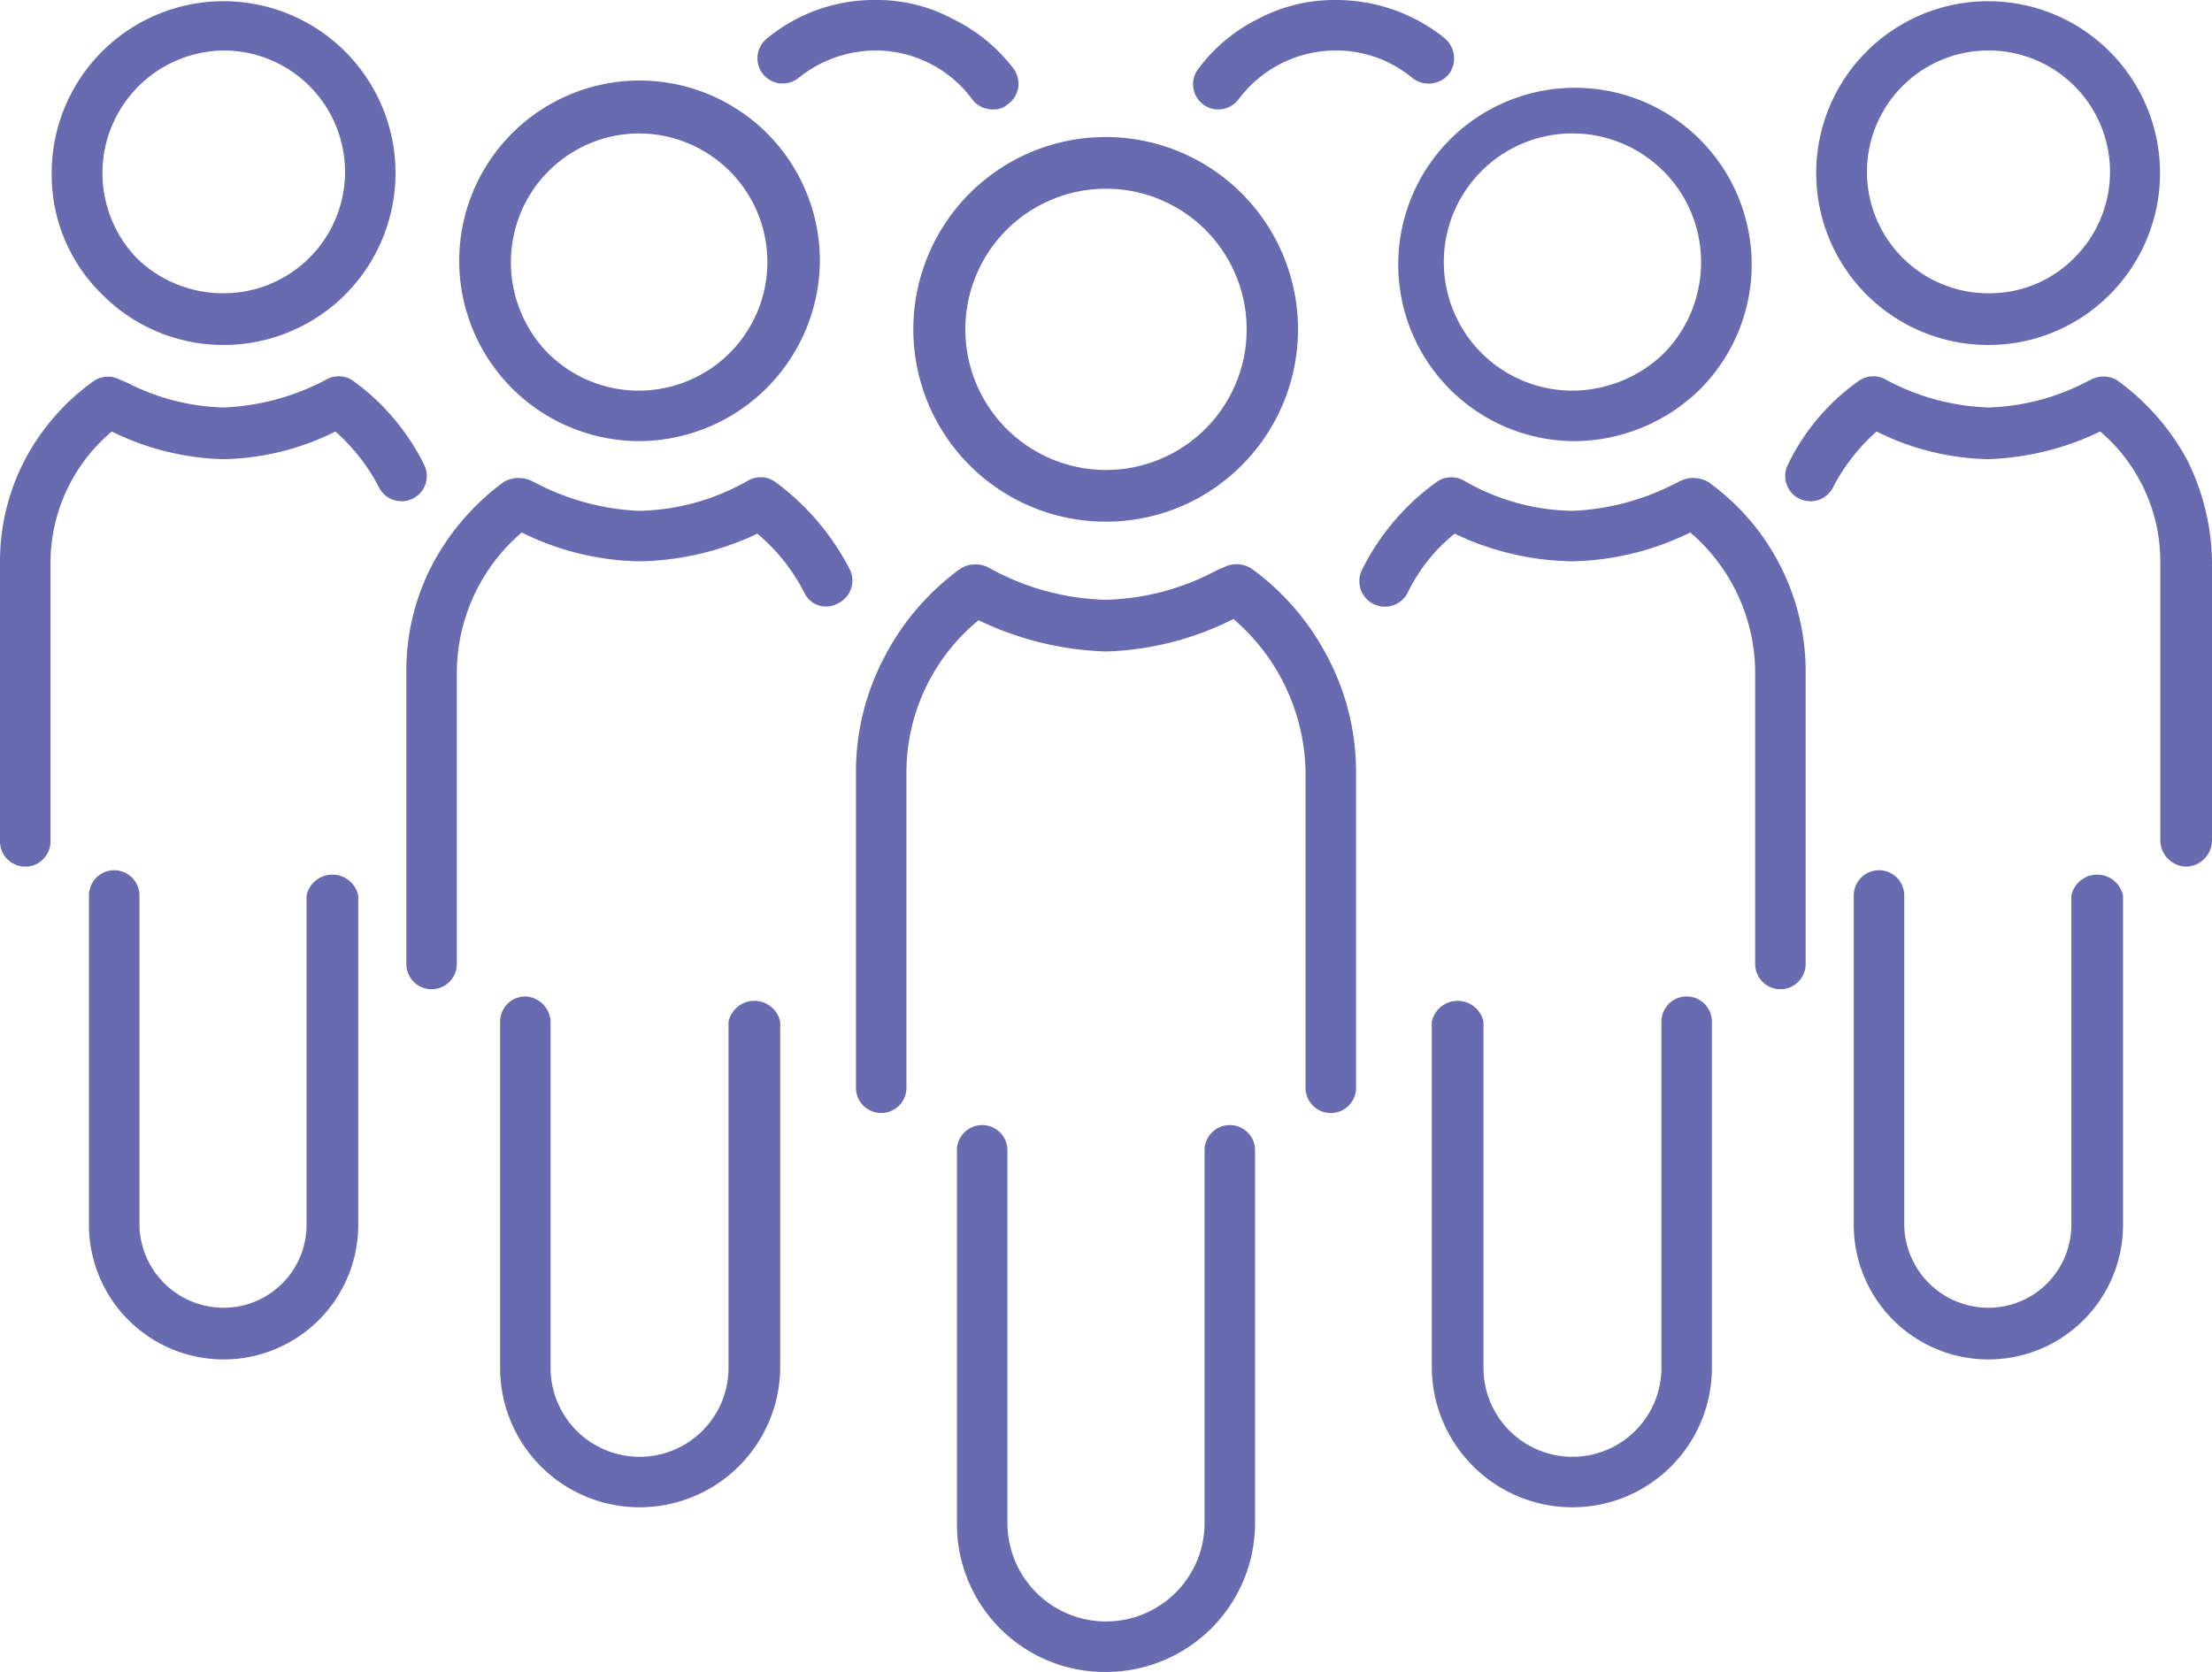
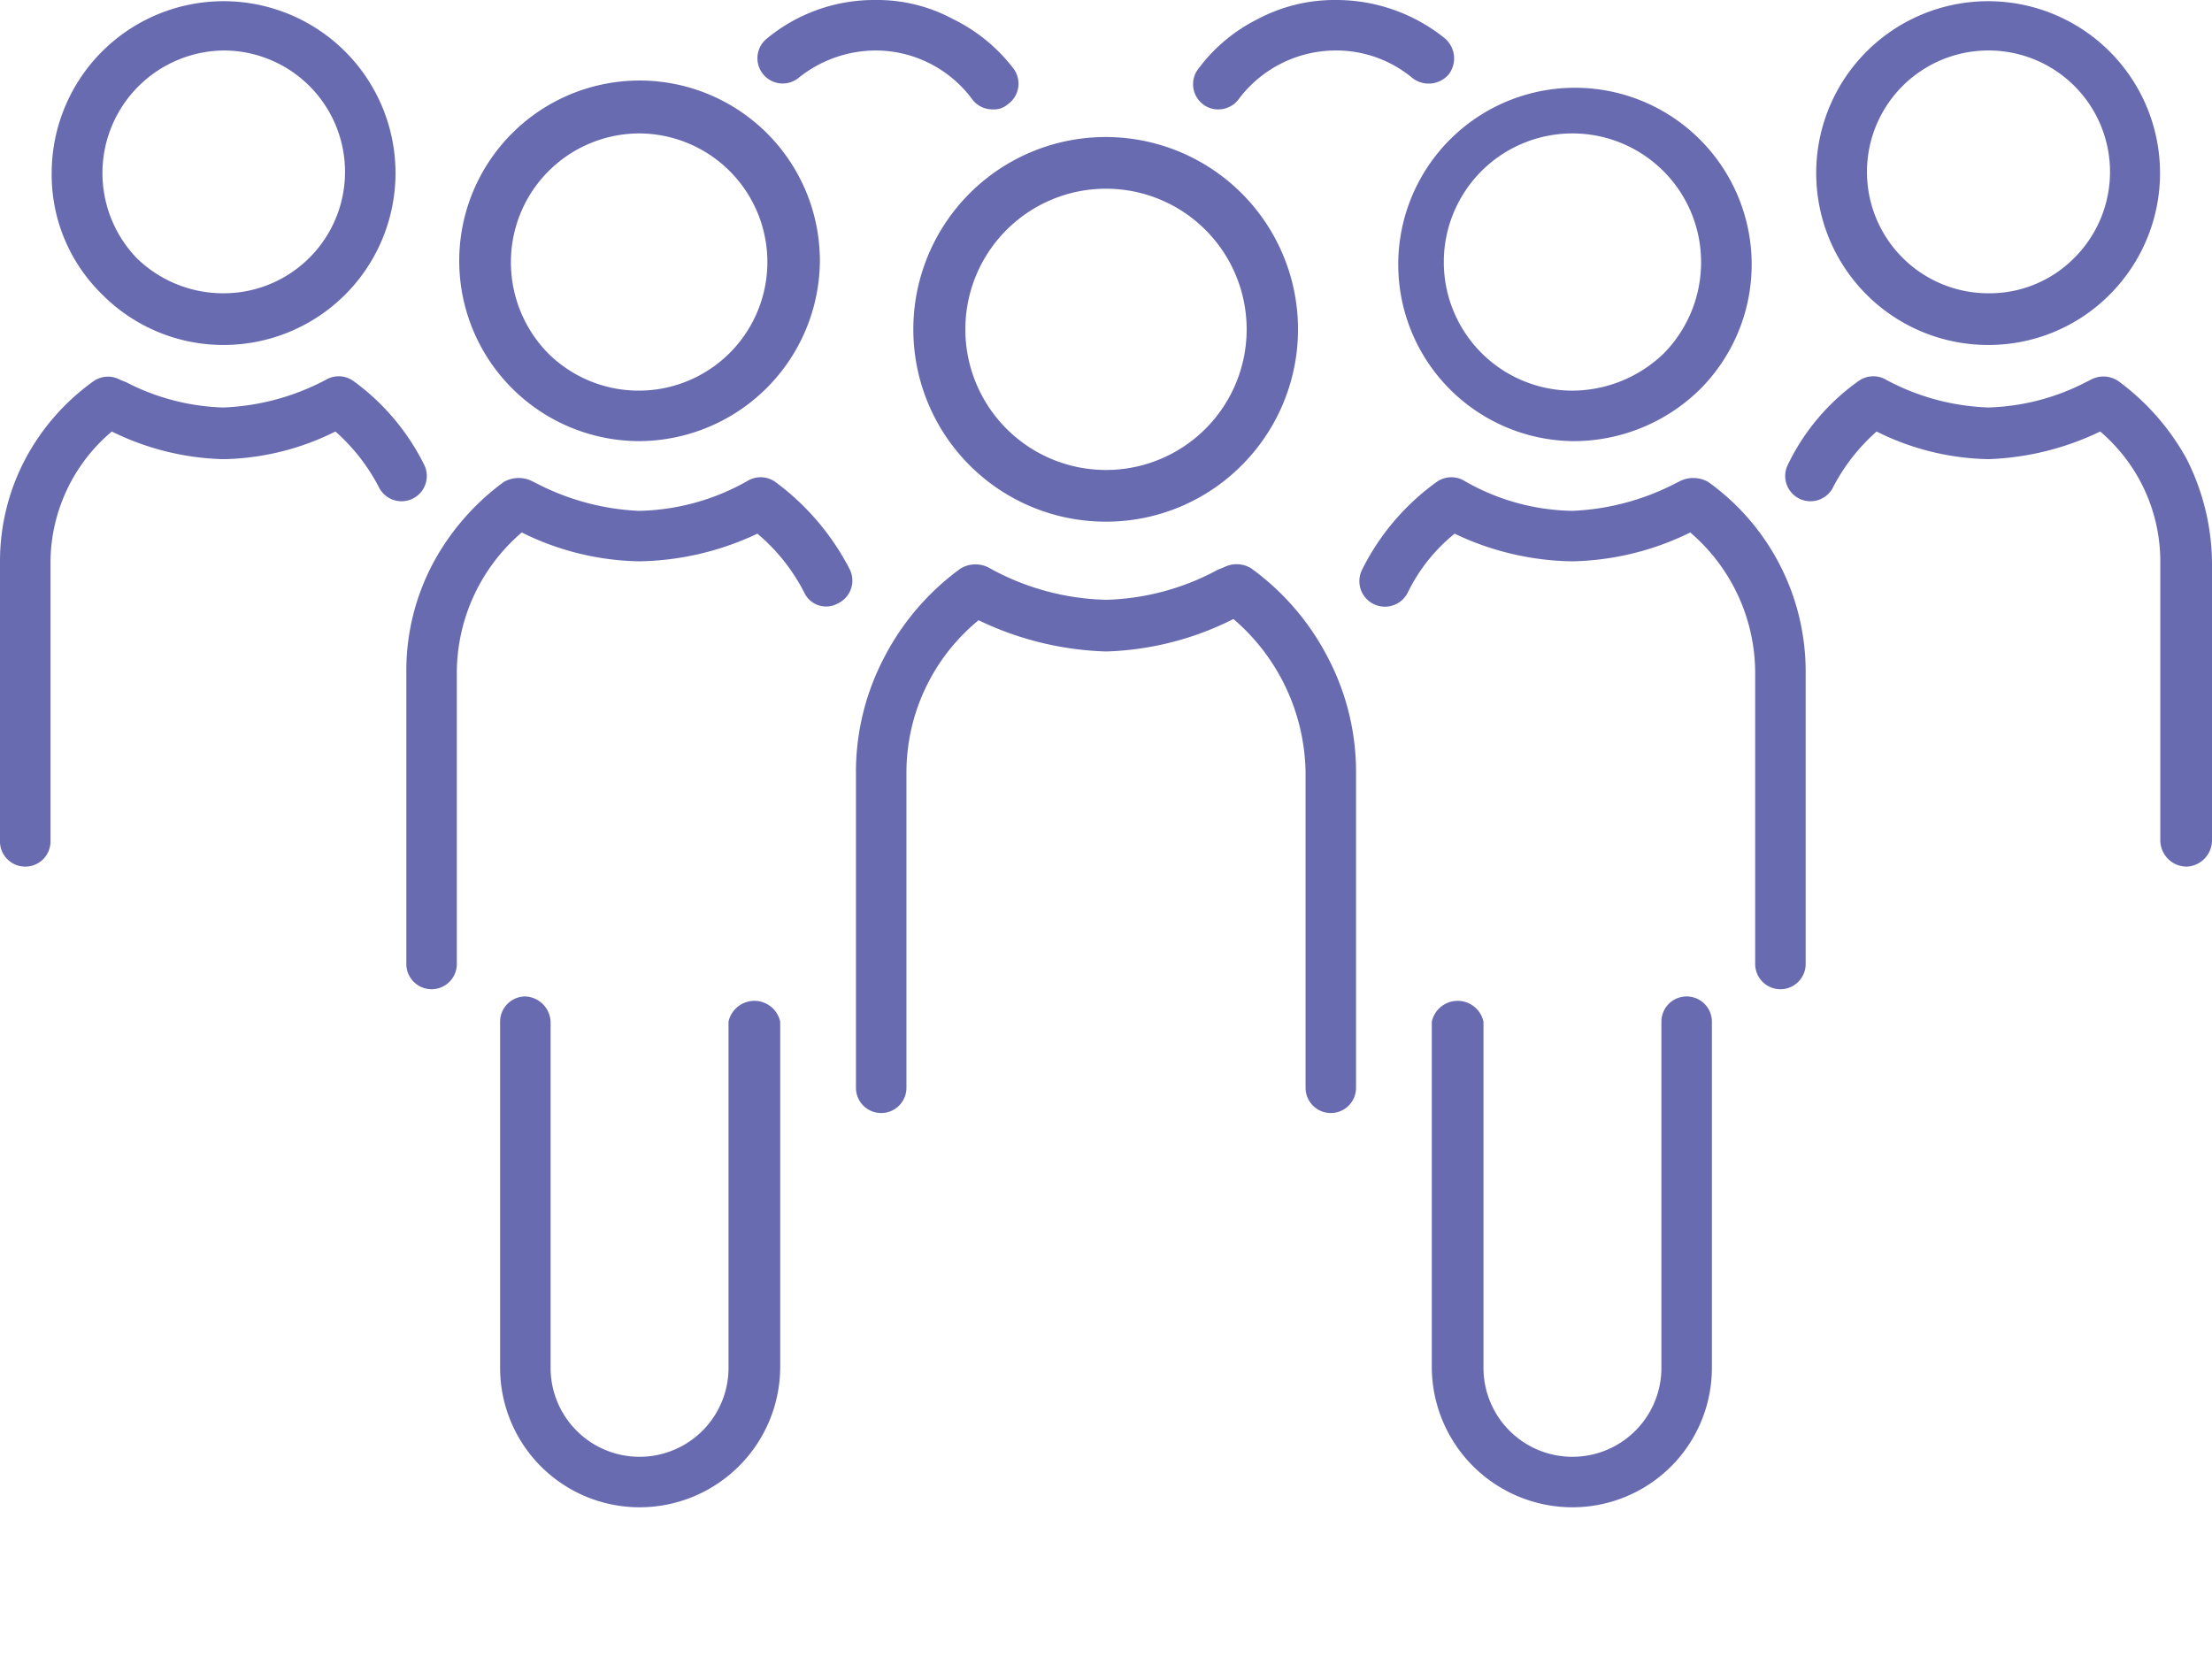
<svg xmlns="http://www.w3.org/2000/svg" viewBox="0 0 184 139.1">
  <defs>
    <style>
      .cls-1 {
        fill: #696bb1;
      }
    </style>
  </defs>
  <title>icn_customer</title>
  <g id="レイヤー_2" data-name="レイヤー 2">
    <g id="Layer_1" data-name="Layer 1">
      <g>
        <g>
          <g>
            <path class="cls-1" d="M92,43.4a16,16,0,1,1,11.3-4.7A15.9,15.9,0,0,1,92,43.4Zm0-27.7a11.7,11.7,0,1,0,11.7,11.7A11.7,11.7,0,0,0,92,15.7Z" />
            <path class="cls-1" d="M110.7,92.6a2.1,2.1,0,0,1-2.1-2.1V64.3a17.1,17.1,0,0,0-6-12.8A25.1,25.1,0,0,1,92,54.2h0a26.2,26.2,0,0,1-10.6-2.6,16.4,16.4,0,0,0-6,12.7V90.5a2.1,2.1,0,1,1-4.2,0V64.3a20.5,20.5,0,0,1,2.4-9.7,21.1,21.1,0,0,1,6.3-7.3,2.4,2.4,0,0,1,2.3-.1A21,21,0,0,0,92,49.9h0a20.6,20.6,0,0,0,9.3-2.5l.5-.2a2.3,2.3,0,0,1,2.3.1,21.1,21.1,0,0,1,6.3,7.3,20.5,20.5,0,0,1,2.4,9.7V90.5A2.1,2.1,0,0,1,110.7,92.6Z" />
-             <path class="cls-1" d="M92,139.1a12.3,12.3,0,0,1-12.4-12.4v-31a2.1,2.1,0,1,1,4.2,0v31a8.2,8.2,0,1,0,16.4,0v-31a2.1,2.1,0,1,1,4.2,0v31A12.4,12.4,0,0,1,92,139.1Z" />
          </g>
          <g>
            <g>
              <path class="cls-1" d="M130.8,36.7a14.7,14.7,0,1,1,10.6-4.3A15,15,0,0,1,130.8,36.7Zm0-25.6a10.7,10.7,0,0,0,0,21.4,11,11,0,0,0,7.6-3.1,10.8,10.8,0,0,0,3.1-7.6A10.7,10.7,0,0,0,130.8,11.1Z" />
              <path class="cls-1" d="M148.1,82.3a2.1,2.1,0,0,1-2.1-2.1V55.9a15.4,15.4,0,0,0-5.4-11.6,23.2,23.2,0,0,1-9.8,2.4h0a23.4,23.4,0,0,1-9.8-2.3,14.4,14.4,0,0,0-3.9,4.9,2.1,2.1,0,0,1-3.8-1.9,19.9,19.9,0,0,1,6.2-7.3,2.1,2.1,0,0,1,2.3-.1,18.5,18.5,0,0,0,9,2.5h0a20.5,20.5,0,0,0,8.6-2.3l.4-.2a2.5,2.5,0,0,1,2.3.1,19.4,19.4,0,0,1,8.1,15.8V80.2A2.1,2.1,0,0,1,148.1,82.3Z" />
              <path class="cls-1" d="M130.8,125.4a11.7,11.7,0,0,1-11.7-11.6V85a2.2,2.2,0,0,1,4.3,0v28.8a7.4,7.4,0,1,0,14.8,0V85a2.1,2.1,0,0,1,4.2,0v28.8A11.6,11.6,0,0,1,130.8,125.4Z" />
            </g>
            <g>
              <path class="cls-1" d="M53.2,36.7a15,15,0,1,1,15-14.9A15.1,15.1,0,0,1,53.2,36.7Zm0-25.6A10.7,10.7,0,0,0,42.5,21.8a10.8,10.8,0,0,0,3.1,7.6,10.7,10.7,0,1,0,7.6-18.3Z" />
              <path class="cls-1" d="M35.9,82.3a2.1,2.1,0,0,1-2.1-2.1V55.9a19,19,0,0,1,2.2-9,20.3,20.3,0,0,1,5.9-6.8,2.5,2.5,0,0,1,2.3-.1l.4.2a20.5,20.5,0,0,0,8.5,2.3h.1a19,19,0,0,0,9-2.5,2.1,2.1,0,0,1,2.3.1,20.9,20.9,0,0,1,6.2,7.3,2.1,2.1,0,0,1-1,2.8,2,2,0,0,1-2.8-.9A15.7,15.7,0,0,0,63,44.4a23.8,23.8,0,0,1-9.8,2.3h0a22.8,22.8,0,0,1-9.8-2.4A15.4,15.4,0,0,0,38,55.9V80.2A2.1,2.1,0,0,1,35.9,82.3Z" />
              <path class="cls-1" d="M53.2,125.4a11.6,11.6,0,0,1-11.6-11.6V85a2.1,2.1,0,0,1,2.1-2.1A2.2,2.2,0,0,1,45.8,85v28.8a7.4,7.4,0,1,0,14.8,0V85a2.2,2.2,0,0,1,4.3,0v28.8A11.7,11.7,0,0,1,53.2,125.4Z" />
            </g>
          </g>
        </g>
        <g>
          <g>
            <path class="cls-1" d="M18.6,28.7A14.2,14.2,0,0,1,8.5,24.5,13.9,13.9,0,0,1,4.3,14.3,14.3,14.3,0,1,1,18.6,28.7Zm0-24.5a10.2,10.2,0,0,0-7.2,17.3,10.3,10.3,0,0,0,7.2,2.9,10.1,10.1,0,0,0,0-20.2Z" />
            <path class="cls-1" d="M2.1,72.1A2.1,2.1,0,0,1,0,69.9V46.8a18.2,18.2,0,0,1,2.1-8.6,18.8,18.8,0,0,1,5.7-6.5,2.1,2.1,0,0,1,2.2-.1l.5.2a18.7,18.7,0,0,0,8,2.1h.1a19.8,19.8,0,0,0,8.5-2.3,2.1,2.1,0,0,1,2.3.1,19.1,19.1,0,0,1,5.9,7,2.1,2.1,0,0,1-3.8,1.8,16,16,0,0,0-3.6-4.6,21.6,21.6,0,0,1-9.3,2.3h-.1a22.2,22.2,0,0,1-9.2-2.3A14.3,14.3,0,0,0,4.2,46.8V69.9A2.1,2.1,0,0,1,2.1,72.1Z" />
-             <path class="cls-1" d="M18.6,113.1A11.2,11.2,0,0,1,7.4,101.9V74.5a2.1,2.1,0,0,1,4.2,0v27.4a7,7,0,0,0,7,6.9,6.9,6.9,0,0,0,6.9-6.9V74.5a2.2,2.2,0,0,1,4.3,0v27.4A11.2,11.2,0,0,1,18.6,113.1Z" />
          </g>
          <g>
            <path class="cls-1" d="M165.4,28.7a14.3,14.3,0,1,1,10.1-4.2A14.2,14.2,0,0,1,165.4,28.7Zm0-24.5a10.1,10.1,0,1,0,0,20.2,9.9,9.9,0,0,0,7.1-2.9,10.1,10.1,0,0,0-7.1-17.3Z" />
            <path class="cls-1" d="M181.9,72.1a2.2,2.2,0,0,1-2.2-2.2V46.8a14.2,14.2,0,0,0-5-10.9,23.2,23.2,0,0,1-9.3,2.3h0a21.6,21.6,0,0,1-9.3-2.3,16,16,0,0,0-3.6,4.6,2.1,2.1,0,0,1-3.8-1.8,18.2,18.2,0,0,1,5.9-7,2.1,2.1,0,0,1,2.3-.1,19.3,19.3,0,0,0,8.5,2.3h0a18.8,18.8,0,0,0,8.1-2.1l.4-.2a2.2,2.2,0,0,1,2.3.1,19.9,19.9,0,0,1,5.7,6.5,19.5,19.5,0,0,1,2.1,8.6V69.9A2.2,2.2,0,0,1,181.9,72.1Z" />
-             <path class="cls-1" d="M165.4,113.1a11.2,11.2,0,0,1-11.2-11.2V74.5a2.1,2.1,0,0,1,4.2,0v27.4a7,7,0,0,0,7,6.9,6.9,6.9,0,0,0,6.9-6.9V74.5a2.2,2.2,0,0,1,4.3,0v27.4A11.2,11.2,0,0,1,165.4,113.1Z" />
          </g>
        </g>
        <path class="cls-1" d="M101.4,9.1a2,2,0,0,1-1.3-.4,2.1,2.1,0,0,1-.4-3,13.8,13.8,0,0,1,4.9-4.1A13.6,13.6,0,0,1,111.1,0a14.4,14.4,0,0,1,9.1,3.2,2.2,2.2,0,0,1,.3,3,2.2,2.2,0,0,1-3,.3,9.9,9.9,0,0,0-6.4-2.3A10.1,10.1,0,0,0,103,8.3,2.1,2.1,0,0,1,101.4,9.1Z" />
        <path class="cls-1" d="M82.6,9.1a2.1,2.1,0,0,1-1.7-.8,10,10,0,0,0-8.1-4.1,10.3,10.3,0,0,0-6.4,2.3,2.1,2.1,0,0,1-2.9-.3,2.1,2.1,0,0,1,.3-3,14,14,0,0,1,9-3.2,13.3,13.3,0,0,1,6.5,1.6,14.1,14.1,0,0,1,5,4.1,2.1,2.1,0,0,1-.5,3A1.7,1.7,0,0,1,82.6,9.1Z" />
      </g>
    </g>
  </g>
</svg>